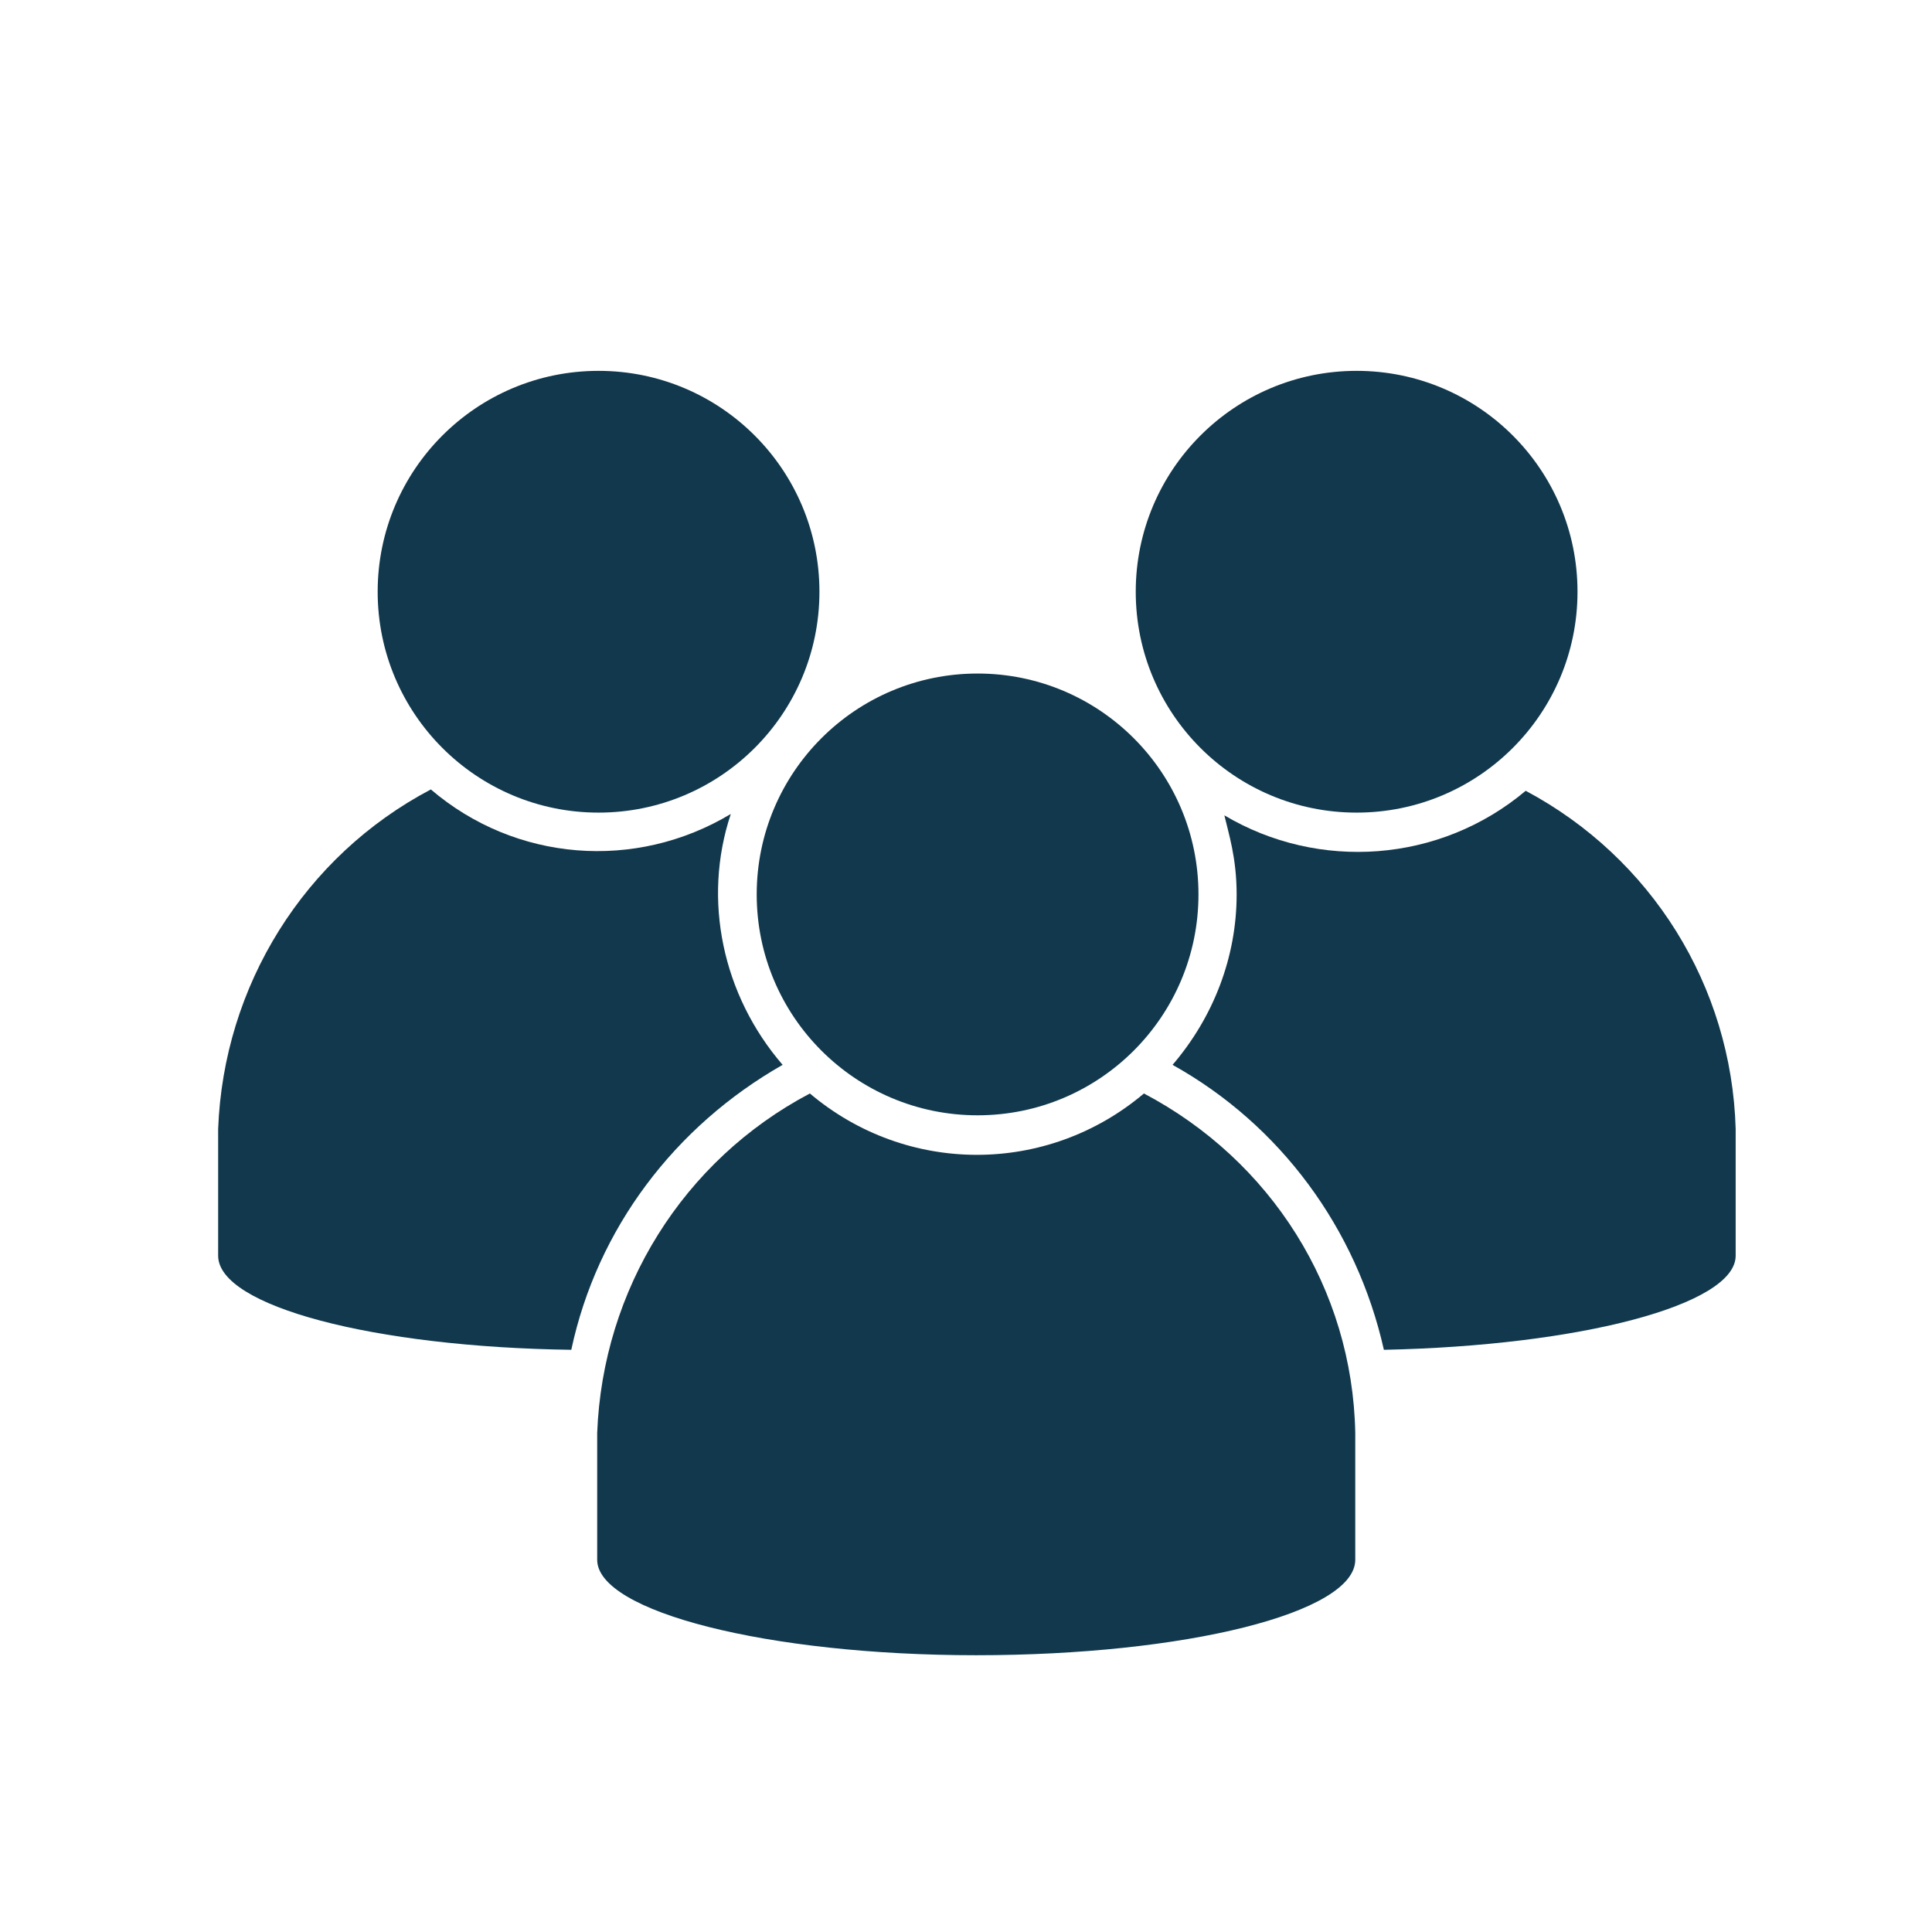
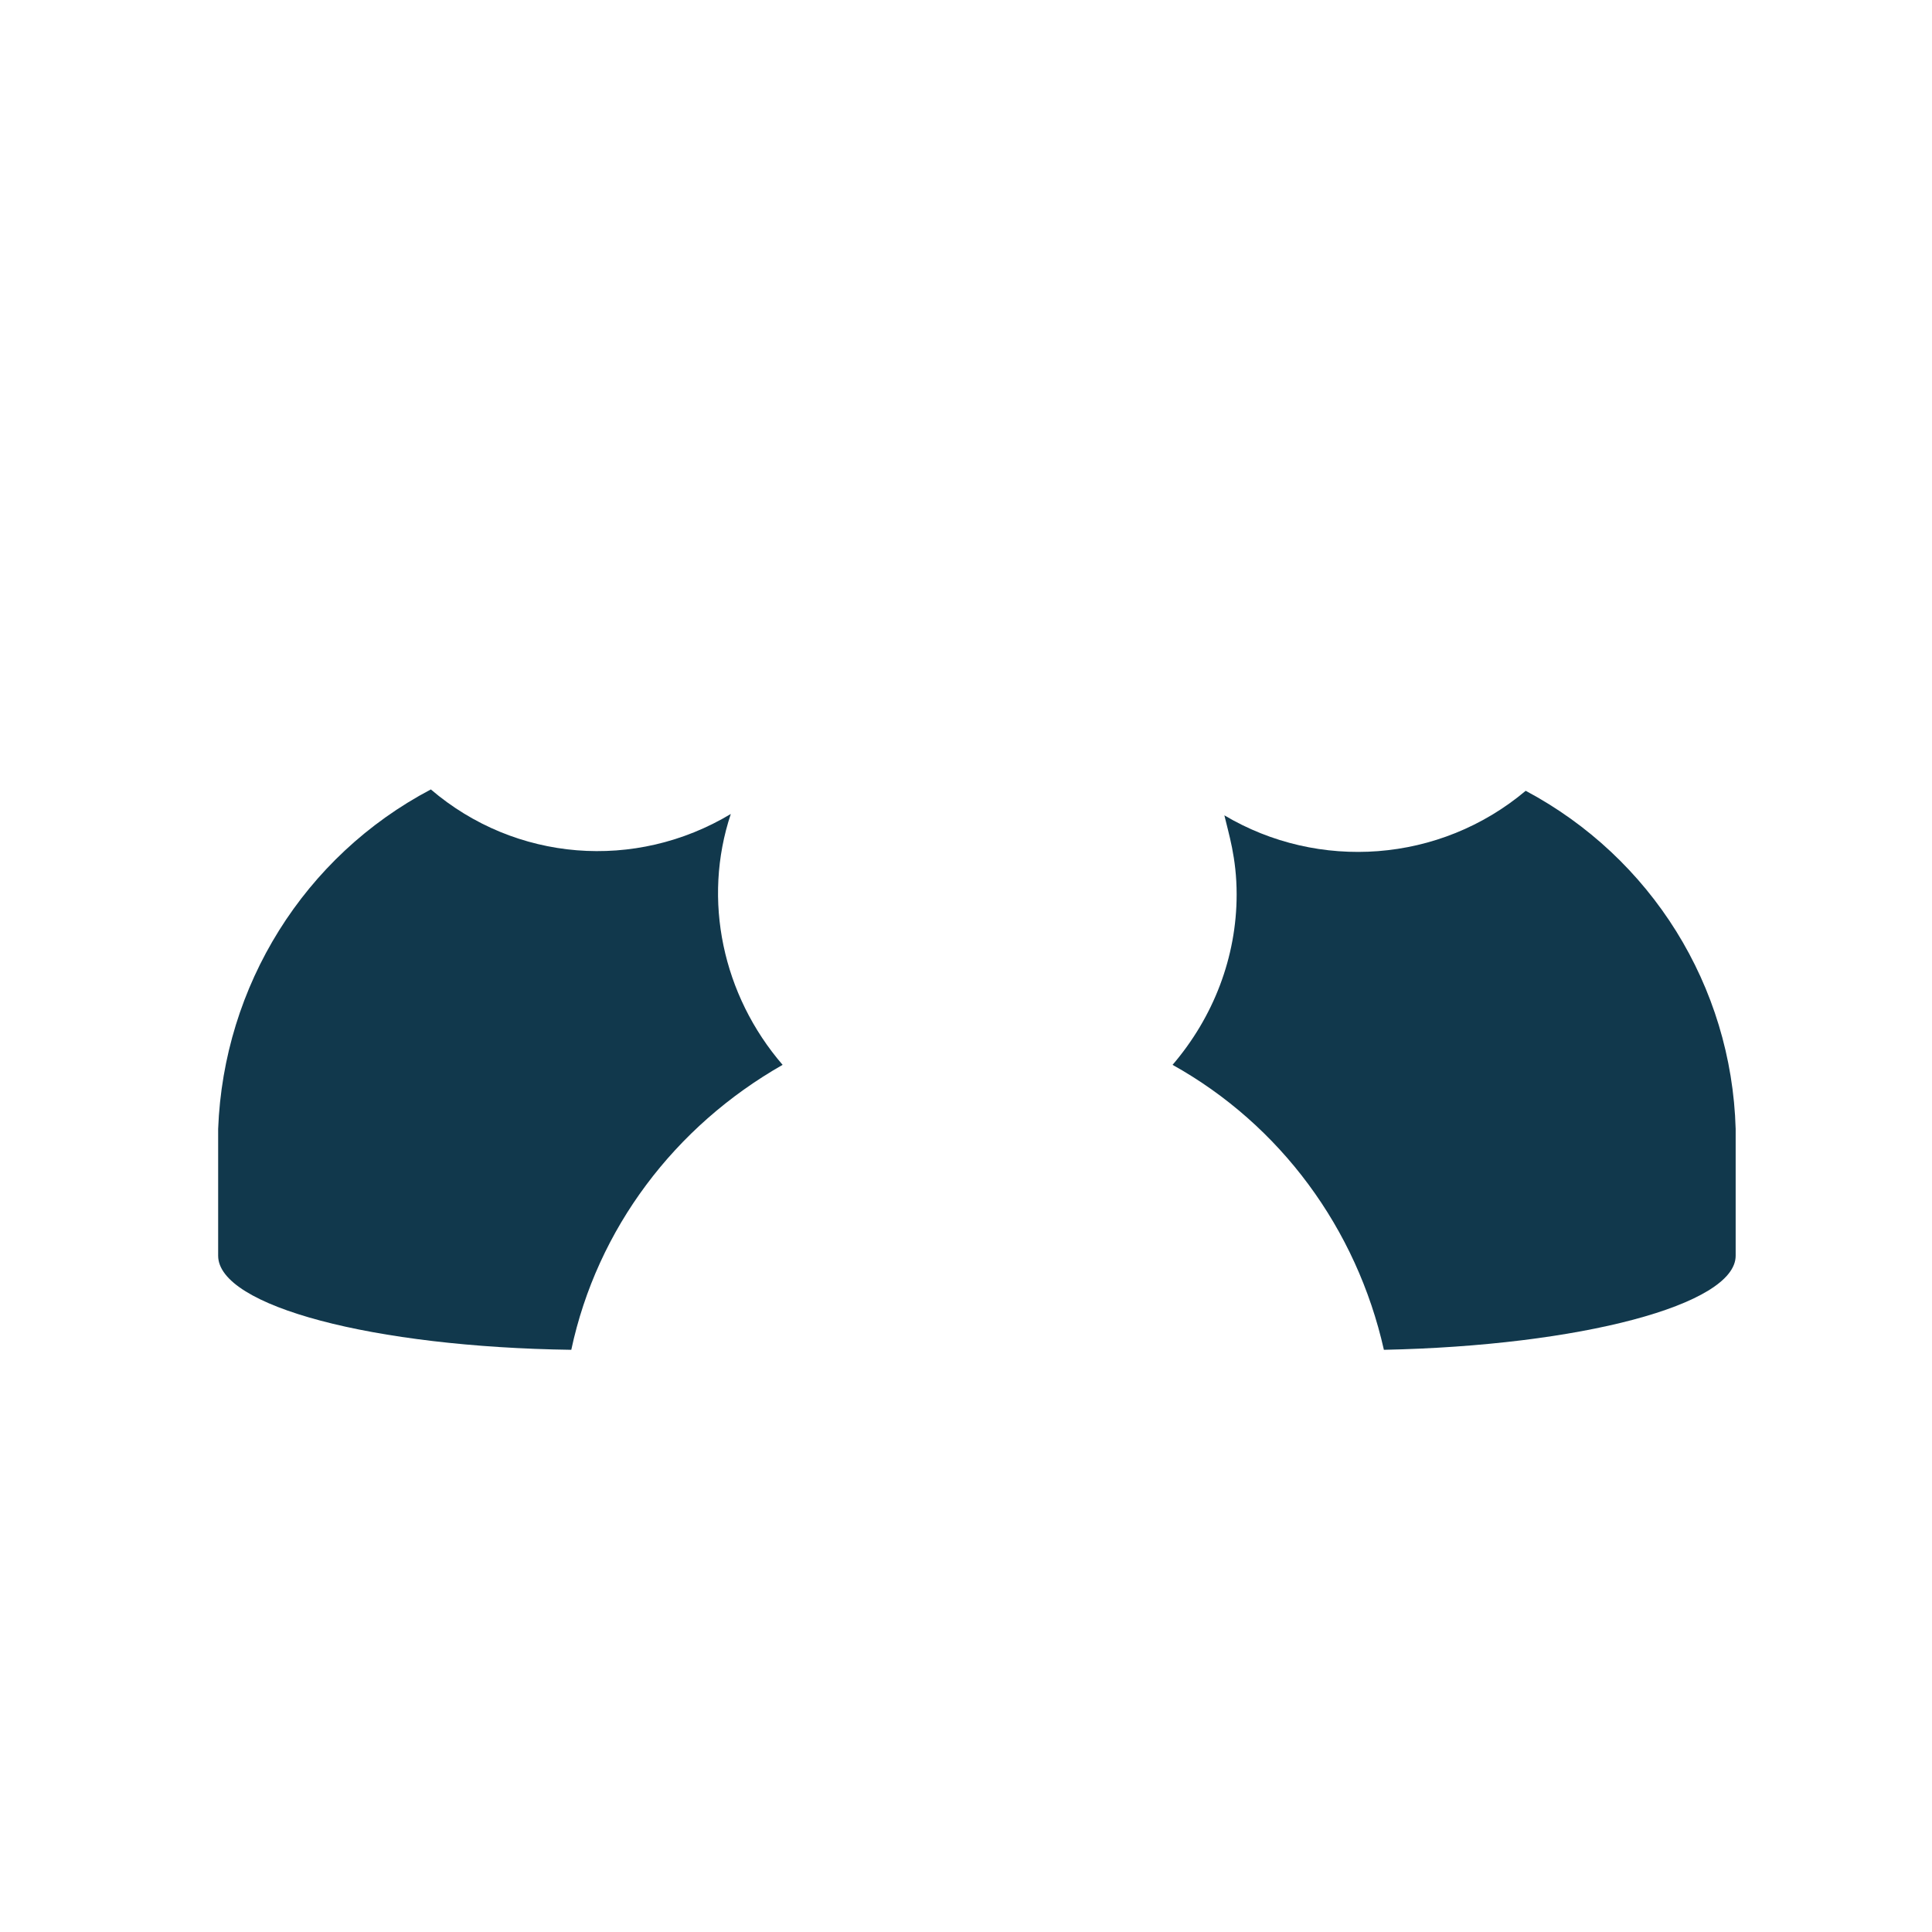
<svg xmlns="http://www.w3.org/2000/svg" version="1.1" id="Layer_1" x="0px" y="0px" viewBox="0 0 141.7 141.7" style="enable-background:new 0 0 141.7 141.7;" xml:space="preserve">
  <style type="text/css">
	.st0{fill:#11384C;}
</style>
-   <circle id="Ellipse_14_00000079449342199556887400000006657927778104495775_" class="st0" cx="43.9" cy="43.4" r="16.2" />
-   <circle id="Ellipse_15_00000080192274116015815620000014076711000730772866_" class="st0" cx="99.5" cy="43.4" r="16.2" />
-   <circle id="Ellipse_16_00000158714013923701590820000000428104316077734568_" class="st0" cx="71.7" cy="65.6" r="16.2" />
-   <path id="Path_24_00000113338253963893676410000006973981541797685674_" class="st0" d="M83.9,80.2c-7.1,6-17.4,6-24.5,0  c-9.3,4.9-15.2,14.4-15.6,24.9c0,0,0,9.2,0,9.3c0,3.8,12.5,7,27.8,7s27.8-3.1,27.8-7l0-9.3C99.2,94.5,93.2,85.1,83.9,80.2z" />
-   <path id="Path_25_00000011711885243660371710000002557534444042432150_" class="st0" d="M57.4,78.1c-4.4-5.1-5.9-12.1-3.8-18.4  c-7,4.2-15.8,3.5-22-1.8c-9.3,4.9-15.2,14.4-15.6,24.9c0,0,0,9.2,0,9.3c0,3.7,11.4,6.7,25.9,6.9C43.8,90.1,49.5,82.6,57.4,78.1z" />
+   <path id="Path_25_00000011711885243660371710000002557534444042432150_" class="st0" d="M57.4,78.1c-4.4-5.1-5.9-12.1-3.8-18.4  c-7,4.2-15.8,3.5-22-1.8c-9.3,4.9-15.2,14.4-15.6,24.9c0,0,0,9.2,0,9.3c0,3.7,11.4,6.7,25.9,6.9C43.8,90.1,49.5,82.6,57.4,78.1" />
  <path class="st0" d="M111.9,58c-6.3,5.3-15.2,5.9-22.1,1.8c0.3,1.3,0.9,3.1,0.9,5.8c0,4.6-1.7,9-4.7,12.5c7.9,4.4,13.5,12,15.5,20.9  c14.4-0.3,25.8-3.3,25.8-6.9l0-9.3C127,72.3,121.1,62.9,111.9,58z" />
</svg>